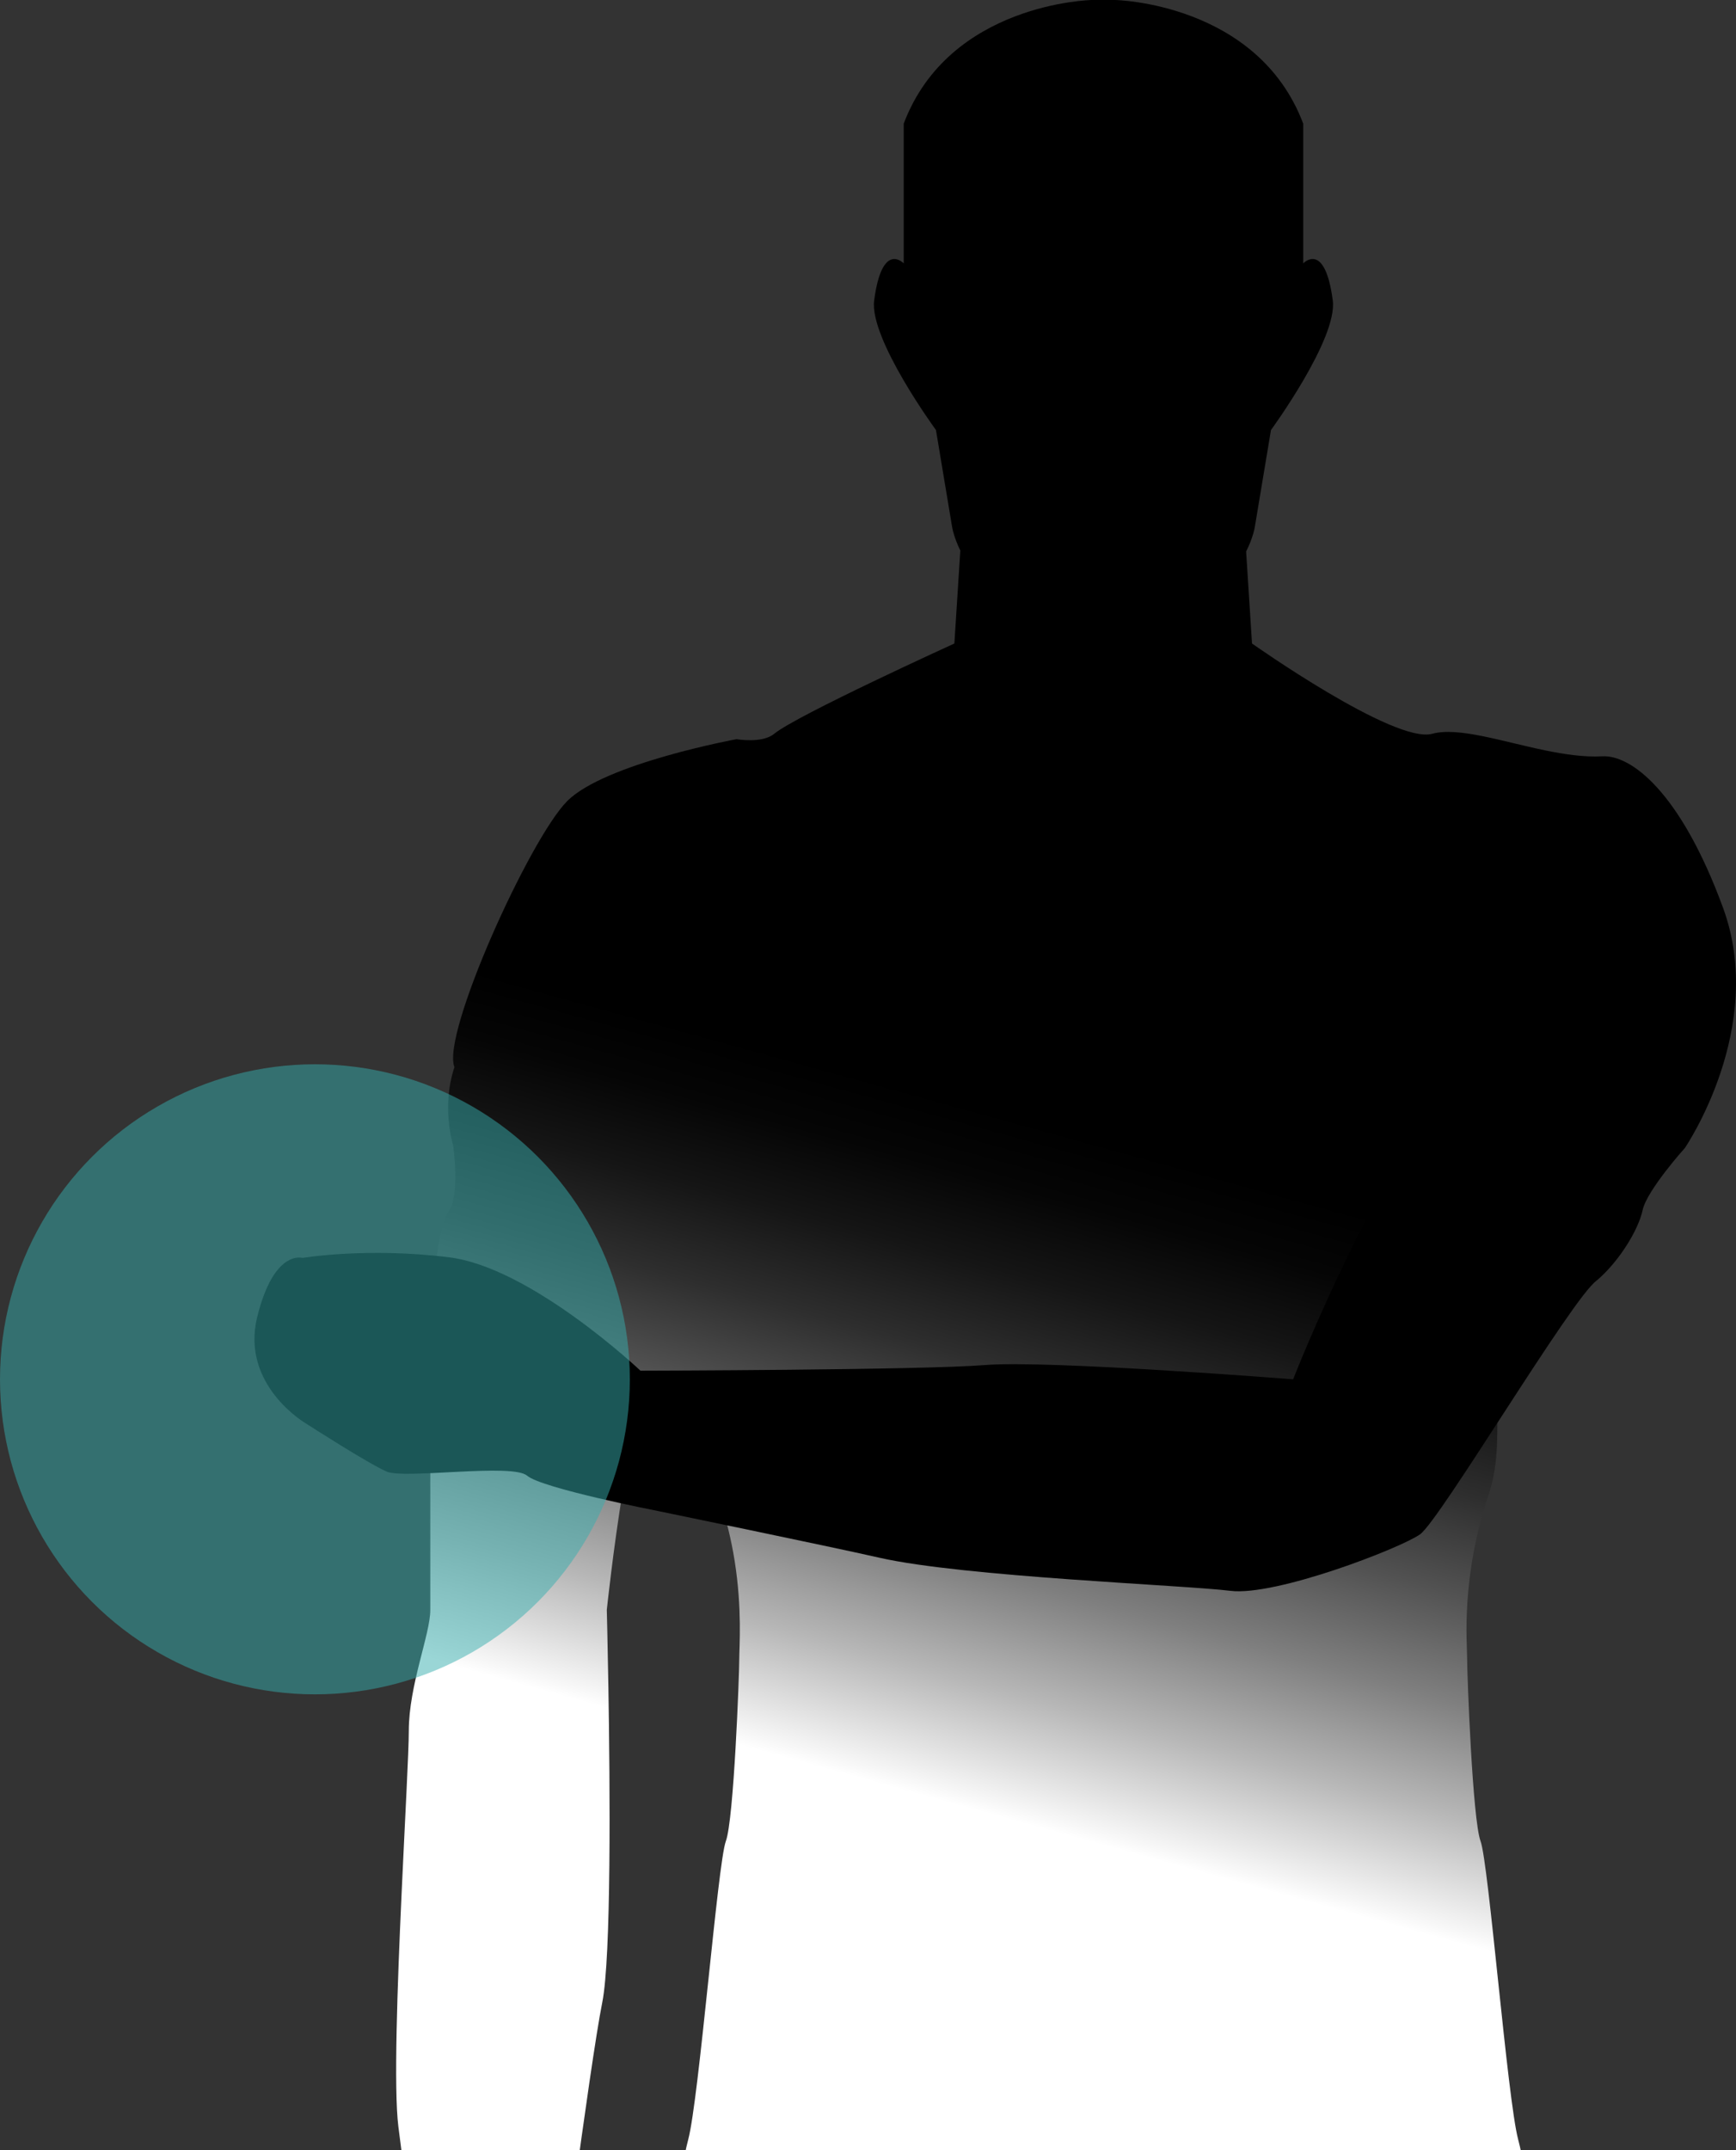
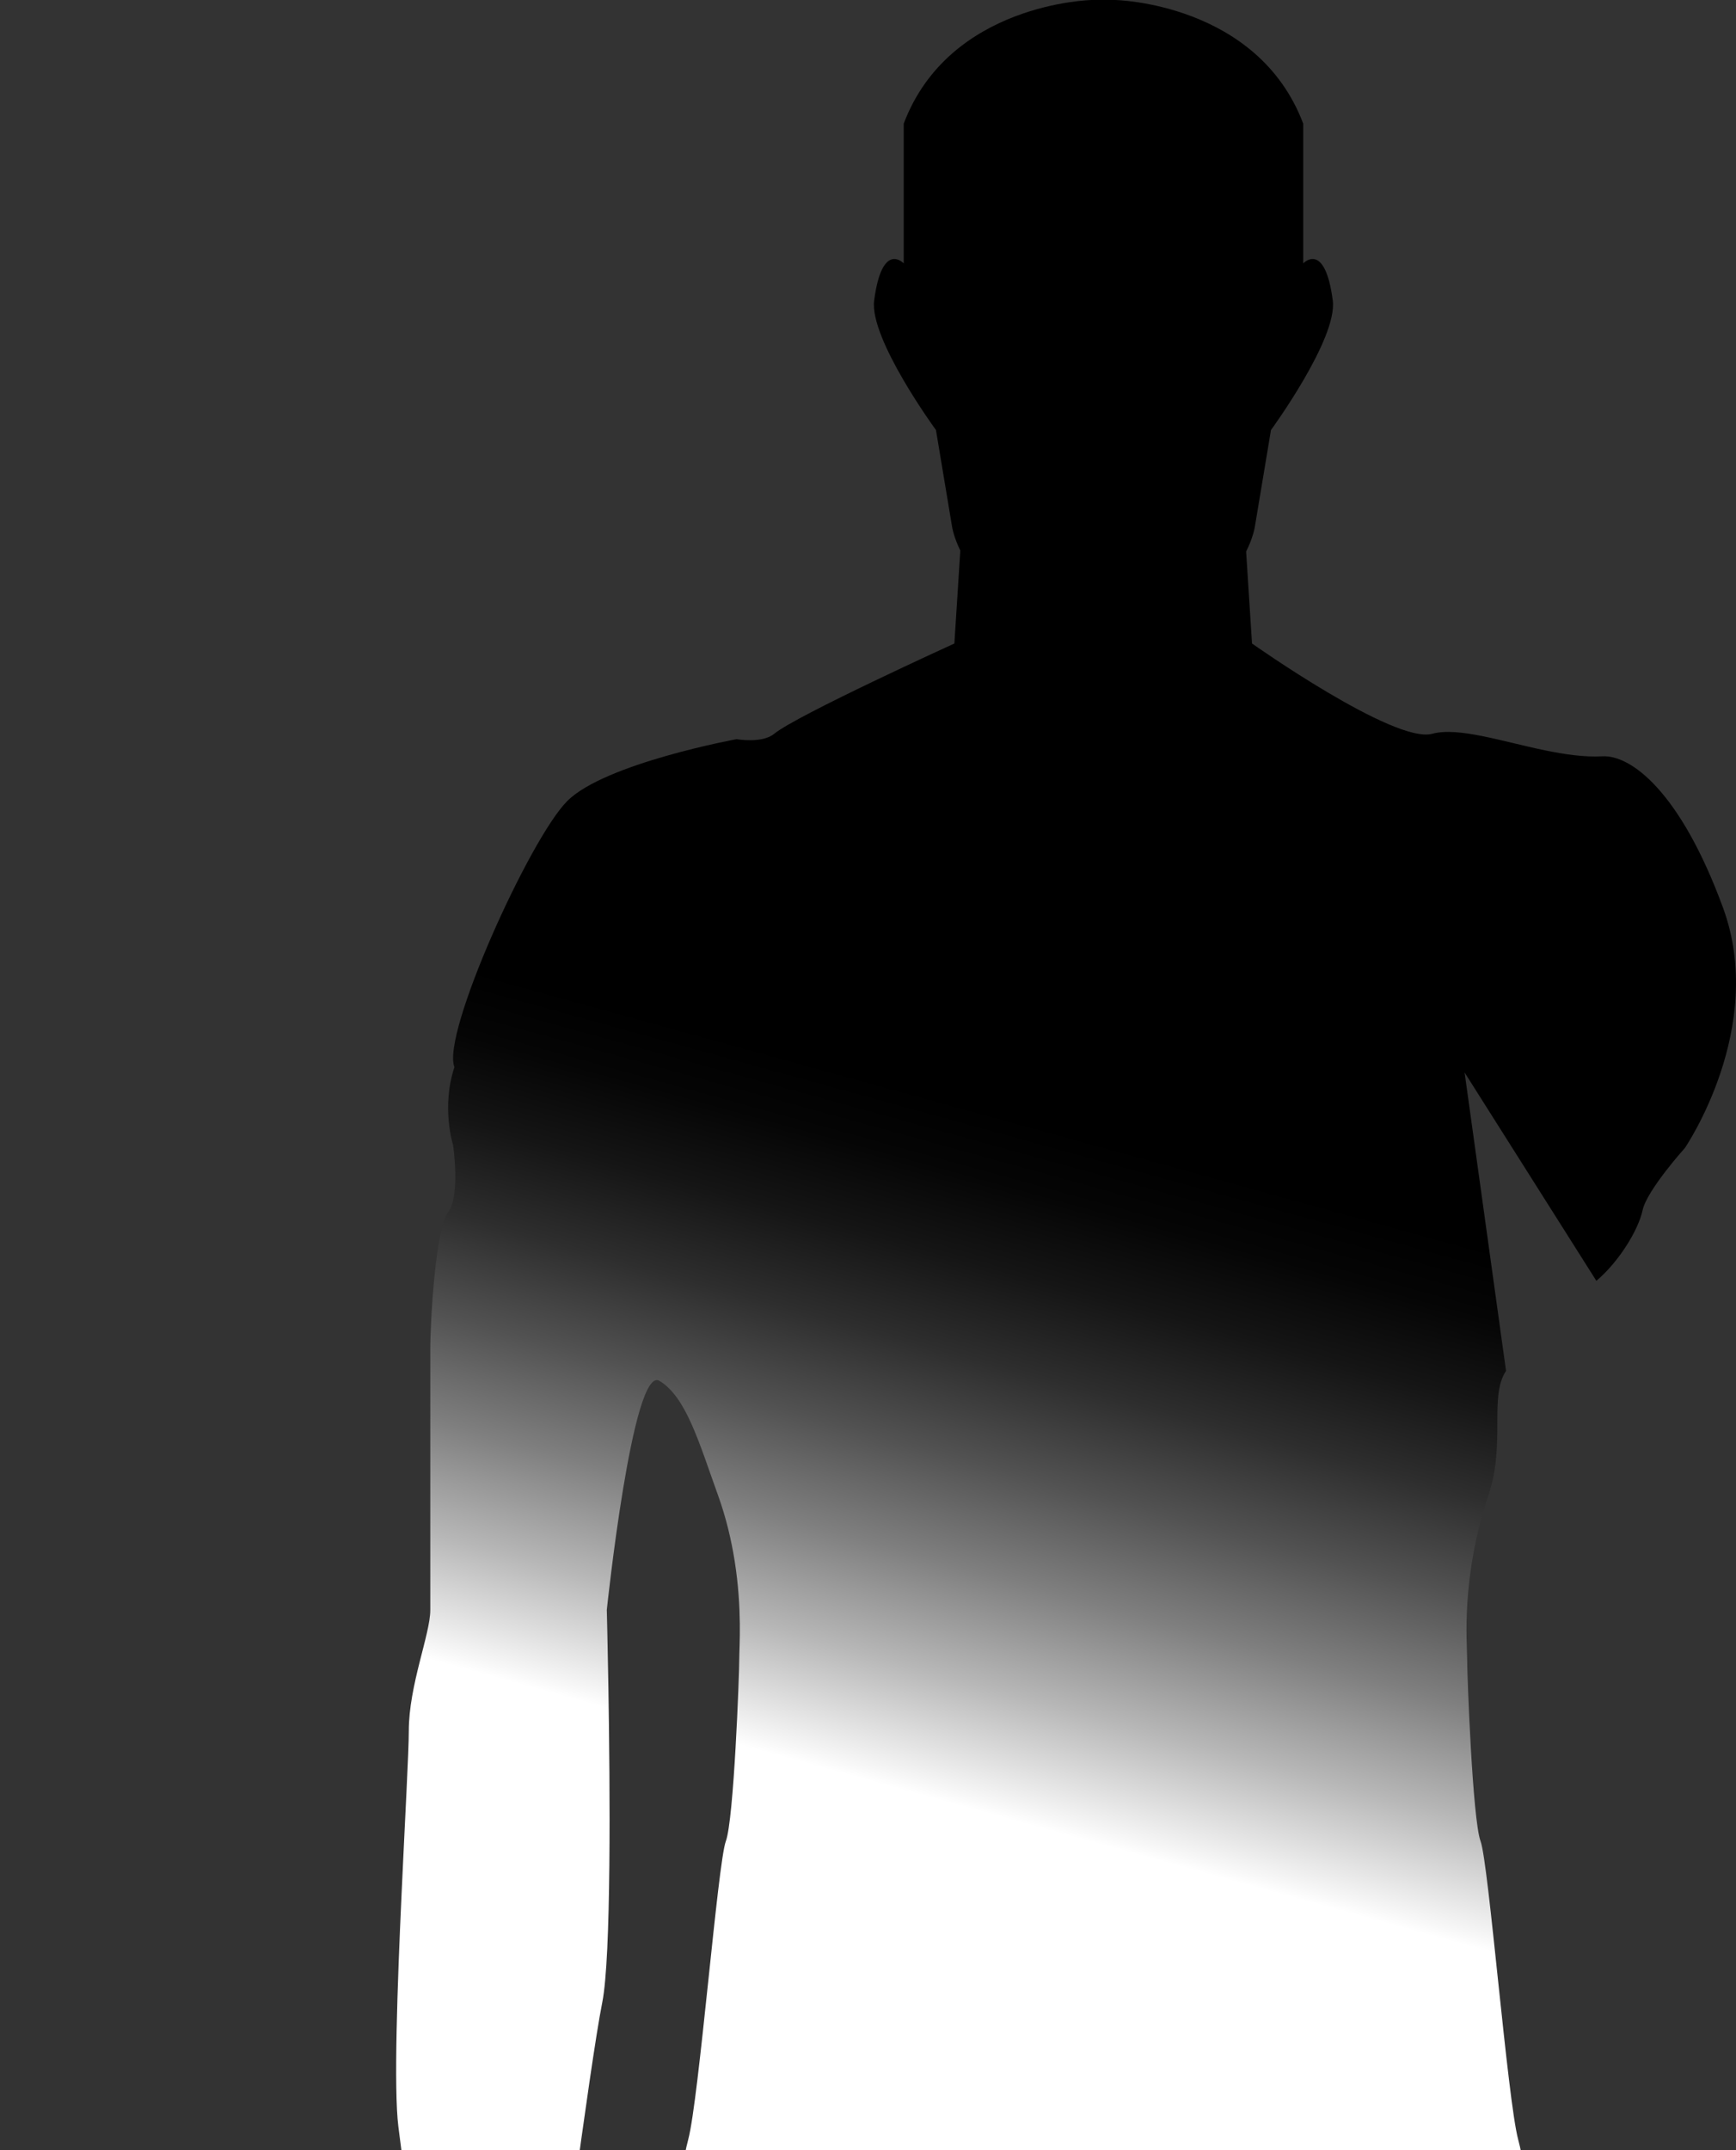
<svg xmlns="http://www.w3.org/2000/svg" version="1.1" x="0px" y="0px" width="205.229px" height="254.089px" viewBox="125.167 20.397 205.229 254.089" enable-background="new 125.167 20.397 205.229 254.089" xml:space="preserve">
  <rect x="125.167" y="20.397" width="205.229" height="254.089" fill="#333333" stroke="none" />
  <g id="Layer_1">
    <g id="Layer_2_3_">
      <g>
        <linearGradient id="SVGID_1_" gradientUnits="userSpaceOnUse" x1="168.213" y1="163.996" x2="189.547" y2="241.33" gradientTransform="matrix(-1 0 0 1 455.563 0)">
          <stop offset="0" style="stop-color:#000000" />
          <stop offset="0.099" style="stop-color:#050505" />
          <stop offset="0.223" style="stop-color:#151515" />
          <stop offset="0.36" style="stop-color:#2E2E2E" />
          <stop offset="0.506" style="stop-color:#525252" />
          <stop offset="0.66" style="stop-color:#7F7F7F" />
          <stop offset="0.821" style="stop-color:#B7B7B7" />
          <stop offset="0.984" style="stop-color:#F8F8F8" />
          <stop offset="1" style="stop-color:#FFFFFF" />
        </linearGradient>
        <path fill="url(#SVGID_1_)" d="M313.889,171.758c2.671-2.253,4.962-6,5.468-8.356c0.506-2.355,5-7.348,5-7.348     s9.717-14.204,4.5-28.402c-5.069-13.798-10.932-18.061-14.254-17.878c-2.124,0.117-4.464-0.226-6.812-0.711     c-5.103-1.055-10.246-2.785-13.313-1.951c-4.478,1.218-21.299-10.669-21.299-10.669l-0.696-10.873     c0.846-1.666,1.031-2.917,1.031-2.917l1.906-11.435c0,0,7.902-10.796,7.306-15.321c-0.938-7.115-3.494-4.373-3.494-4.373V35.008     c-5.399-14.293-22.235-14.611-22.235-14.611h-2.759c0,0-16.833,0.318-22.234,14.611v16.516c0,0-2.554-2.741-3.494,4.373     c-0.597,4.526,7.306,15.321,7.306,15.321l1.906,11.435c0,0,0.179,1.193,0.973,2.798l-0.703,10.992     c0,0-18.647,8.484-21.301,10.669c-1.429,1.177-4.445,0.635-4.445,0.635s-15.565,2.859-20.013,7.306     c-4.445,4.447-14.93,27.634-13.341,31.446c-1.589,4.765-0.162,9.212-0.162,9.212s0.887,6.035-0.589,7.941     c-1.472,1.906-2.106,12.706-2.106,16.2s0,27.952,0,30.811c0,2.859-2.541,8.894-2.541,14.294c0,2.418-0.449,10.428-0.854,19.259     c-0.501,10.892-0.935,23.034-0.379,27.486c0.758,6.062,2.821,20.913,2.821,20.913s0.313,14.611,1.585,16.518     c1.27,1.908-2.225,14.295-1.589,16.52c0.635,2.223,4.446,10.164,4.446,10.164s3.493,8.26,11.752,7.307     c8.261-0.953,7.623-4.447,7.623-4.447s2.226-7.412,2.226-17.205c0-9.795-10.482-24.088-10.482-24.088s4.263-33.077,5.72-40.341     c1.073-5.352,0.924-25.347,0.727-37.274c-0.09-5.388-0.188-9.132-0.188-9.132s3.043-28.967,6.221-27.061     c3.176,1.906,4.71,7.385,6.897,13.432c0.987,2.727,1.606,5.389,1.995,7.836c0.905,5.693,0.546,10.207,0.546,11.54     c0,1.907-0.635,19.059-1.588,21.6s-3.177,30.493-4.447,35.258c-1.27,4.765-0.3,6.492-1.736,15.158     c-1.438,8.665,1.736,35.982,1.736,35.982l5.083,22.551c0,0,9.776,39.705,10.13,45.426c0.354,5.717-0.034,19.693,0,24.141     c0.034,4.443-2.188,15.246-3.142,17.787s-3.494,25.412-0.953,31.764c2.541,6.354,9.529,34.303,9.529,34.303l4.446,13.344     c0,0,2.857,10.164,2.541,12.389c-0.318,2.221-1.271,4.762-2.226,6.988c-0.952,2.221-6.353,9.209-7.305,10.479     c-0.953,1.271-5.083,4.447-5.718,5.4c-0.636,0.955-2.86,2.225-1.906,3.813s4.448,2.541,6.353,2.541     c1.906,0,20.646-1.27,22.87-1.27c2.226,0,4.447-0.635,5.083-2.541c0.636-1.906,1.905-3.494,1.588-6.035     c-0.316-2.541-1.486-2.861,0.051-4.764c1.538-1.906,0.402-11.111-2.774-16.193c-3.175-5.082-0.309-20.893-0.944-25.34     c-0.635-4.447,3.986-32.953,3.986-37.717c0-4.184-1.467-23.402-1.827-24.188c0.188-2.949,0.682-12.359,1.216-21.438     c0.318-5.4,0.93-70.789,0.93-70.789s0.636-30.816,2.542-31.131c0.98-0.164,1.557,31.131,1.557,31.131s0.611,65.389,0.93,70.789     c0.533,9.08,1.027,18.49,1.217,21.438c-0.359,0.785-1.828,20.004-1.828,24.188c0,4.766,4.623,33.27,3.985,37.717     c-0.634,4.447,2.231,20.258-0.942,25.34c-3.178,5.082-4.313,14.287-2.774,16.193c1.538,1.902,0.368,2.223,0.05,4.764     c-0.316,2.541,0.953,4.129,1.589,6.035c0.636,1.904,2.858,2.541,5.082,2.541c2.226,0,20.964,1.27,22.87,1.27     s5.4-0.953,6.354-2.541c0.955-1.588-1.271-2.859-1.904-3.813c-0.637-0.953-4.766-4.129-5.719-5.4     c-0.953-1.268-6.354-8.256-7.307-10.479c-0.953-2.227-1.906-4.768-2.225-6.988c-0.316-2.225,2.541-12.389,2.541-12.389     L284,500.351c0,0,6.986-27.949,9.528-34.303c2.541-6.352,0.002-29.223-0.952-31.764c-0.953-2.541-3.178-13.342-3.143-17.787     c0.035-4.449-0.354-18.424,0-24.141c0.354-5.721,10.13-45.426,10.13-45.426l5.082-22.551c0,0,3.176-27.317,1.737-35.982     c-1.438-8.666-0.467-10.394-1.737-15.158c-1.271-4.764-3.494-32.717-4.446-35.258c-0.953-2.541-1.589-19.694-1.589-21.6     c0-1.906-0.754-9.495,2.541-19.376c2.035-6.101,0.026-11.513,2.058-14.61l-4.898-35.256L313.889,171.758z" />
      </g>
    </g>
  </g>
  <g id="Layer_3">
-     <path d="M311.125,154.275l-10.49-10.383c-11.288,10.57-22.595,39.504-22.595,39.504s-28.97-2.289-36.423-1.686   c-7.384,0.598-40.739,0.664-40.739,0.664s-12.878-12.176-22.6-13.393c-9.718-1.217-17.348,0.069-17.348,0.069   s-3.39-1.063-5.362,7.013c-1.97,8.076,5.793,12.57,5.793,12.57s7.406,4.767,9.534,5.673c2.127,0.905,14.854-1.021,16.586,0.477   c1.734,1.497,15.482,4.178,15.482,4.178s20.209,4.163,26.167,5.518c9.962,2.262,36.122,3.239,41.481,3.91   c5.357,0.671,20.103-5.026,22.437-6.678c2.333-1.651,17.988-27.935,20.842-29.954L311.125,154.275z" />
-   </g>
+     </g>
  <g id="Layer_2_1_">
-     <circle opacity="0.5" fill="#37AFAF" cx="162.397" cy="183.396" r="37.229" />
-   </g>
+     </g>
</svg>